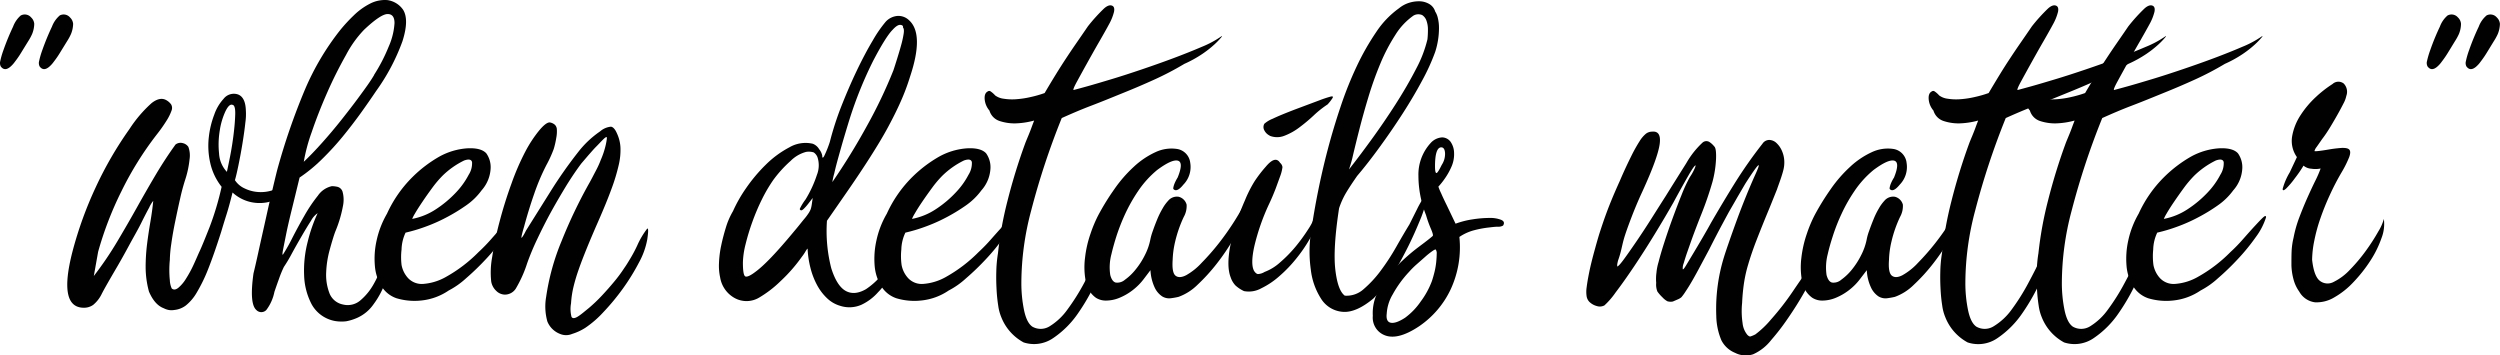
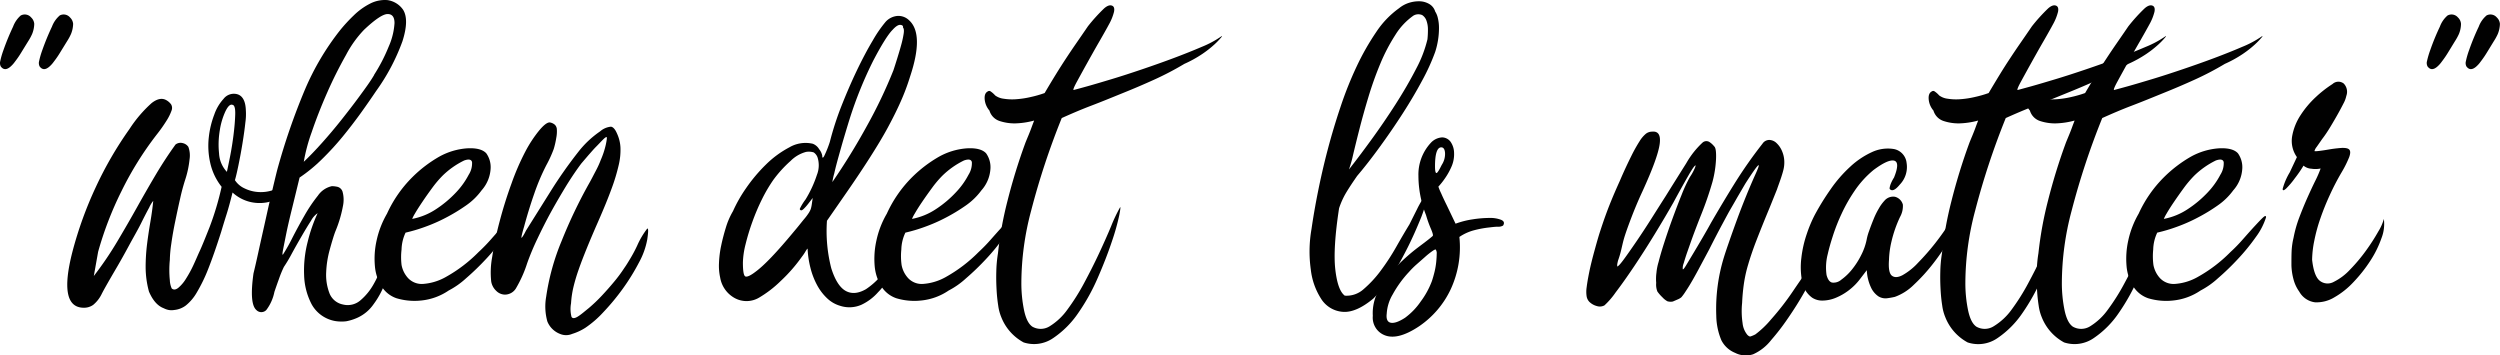
<svg xmlns="http://www.w3.org/2000/svg" id="Layer_1" data-name="Layer 1" width="578.81" height="82.29" viewBox="0 0 578.81 82.29">
  <defs>
    <style>
      .cls-1 {
        fill: #010101;
      }
    </style>
  </defs>
  <title>when-details-matter</title>
  <g>
    <path class="cls-1" d="M441.06,256.41a1.93,1.93,0,0,1,2.42.44,2.29,2.29,0,0,1,.72,1.48,6.55,6.55,0,0,1-.5,2.37,12.35,12.35,0,0,1-.93,1.7l-1.49,2.42a21.62,21.62,0,0,1-1.54,2.26,6.49,6.49,0,0,1-1.1,1.21c-.88.73-1.61.7-2.2-.11a1.79,1.79,0,0,1-.16-1,19.14,19.14,0,0,1,.82-2.86,56.39,56.39,0,0,1,2.2-5.34A6.38,6.38,0,0,1,441.06,256.41Zm9,0a1.93,1.93,0,0,1,2.42.44,2.29,2.29,0,0,1,.72,1.48,6.55,6.55,0,0,1-.5,2.37,12.35,12.35,0,0,1-.93,1.7l-1.49,2.42a21.62,21.62,0,0,1-1.54,2.26,6.49,6.49,0,0,1-1.1,1.21c-.88.73-1.61.7-2.2-.11a1.79,1.79,0,0,1-.16-1,19.14,19.14,0,0,1,.82-2.86,56.39,56.39,0,0,1,2.2-5.34A6.38,6.38,0,0,1,450.08,256.41Z" transform="translate(-436.27 -252.81)" />
    <path class="cls-1" d="M474.17,324.17q-2.09-.78-3.41-3.85a21.7,21.7,0,0,1-.77-5.61,43.46,43.46,0,0,1,.33-5.39c.22-1.76.48-3.48.77-5.17s.51-3.3.66-4.84a6.94,6.94,0,0,0-.93,1.54c-.55,1-1.2,2.27-1.93,3.74s-1.72,3.15-2.75,5.06-1.91,3.48-2.64,4.73-1.47,2.51-2.2,3.79-1.25,2.22-1.54,2.81a7.46,7.46,0,0,1-1.92,2.42,3.65,3.65,0,0,1-2.15.66q-6,0-2.64-13a88,88,0,0,1,5.39-14.91,85,85,0,0,1,7.81-13.47,29.78,29.78,0,0,1,5.12-6c1.28-1,2.4-1.22,3.35-.71a3.5,3.5,0,0,1,1.16,1,1.61,1.61,0,0,1,.11,1.43,11.27,11.27,0,0,1-1.1,2.25,34.46,34.46,0,0,1-2.37,3.36,75.78,75.78,0,0,0-8.14,13.09,79,79,0,0,0-5.39,14l-1,5.61a79.6,79.6,0,0,0,5.39-7.92q2.42-4.06,4.62-8t4.4-7.65q2.2-3.68,4.51-6.87a1.89,1.89,0,0,1,1.65-.33,2.13,2.13,0,0,1,1.32.88,5.77,5.77,0,0,1,.28,2.86,22.32,22.32,0,0,1-.94,4.51,48.23,48.23,0,0,0-1.26,4.67c-.41,1.8-.79,3.6-1.16,5.39s-.66,3.49-.88,5.06a28.6,28.6,0,0,0-.33,3.69,23.84,23.84,0,0,0,0,4.67,5.2,5.2,0,0,0,.44,1.93c.44.37.95.31,1.54-.17a8.56,8.56,0,0,0,1.76-2.09,26.52,26.52,0,0,0,1.71-3.13c.55-1.17,1-2.27,1.48-3.3s1.28-3,2.31-5.61a66.91,66.91,0,0,0,2.75-9.24,13.66,13.66,0,0,1-2.64-5.56,17.81,17.81,0,0,1-.33-5.88,21,21,0,0,1,1.27-5.28,10.38,10.38,0,0,1,2.14-3.63,3,3,0,0,1,3.3-1.05c1.17.41,1.8,1.64,1.87,3.69a13.47,13.47,0,0,1-.11,2.8c-.15,1.43-.37,3-.66,4.79s-.6,3.45-.93,5.06-.61,2.79-.83,3.52a5.24,5.24,0,0,0,2.26,1.92,8.41,8.41,0,0,0,3.19.83,8.73,8.73,0,0,0,3.35-.44,6.76,6.76,0,0,0,2.86-1.87c.59-.51,1.1-.68,1.54-.5s.4.61-.11,1.27a7.64,7.64,0,0,1-2.42,2.58,8.65,8.65,0,0,1-3.41,1.38,9.42,9.42,0,0,1-3.9-.17,9.21,9.21,0,0,1-3.91-2.14q-.76,3.07-1.37,5c-.41,1.29-.83,2.66-1.27,4.13q-1.65,5.18-3,8.58a36.61,36.61,0,0,1-2.64,5.44,10.71,10.71,0,0,1-2.53,3,5.28,5.28,0,0,1-2.7,1.05,3.79,3.79,0,0,1-1.26,0A4.39,4.39,0,0,1,474.17,324.17Zm15.95-47.08c-.51-.22-1.06.27-1.65,1.48a16.25,16.25,0,0,0-1.32,4.46,19.81,19.81,0,0,0-.16,5.33,6.72,6.72,0,0,0,1.81,4.24c.15-.66.39-1.82.72-3.47s.6-3.35.82-5.11.35-3.34.39-4.73S490.56,277.16,490.12,277.09Z" transform="translate(-436.27 -252.81)" />
    <path class="cls-1" d="M513.88,327.14a7.74,7.74,0,0,1-5.44-3.85,15.46,15.46,0,0,1-1.76-6.77,26.53,26.53,0,0,1,.82-7.7,35.79,35.79,0,0,1,2.31-6.65,4.75,4.75,0,0,0-1.54,1.76c-.66,1-1.37,2.2-2.14,3.52s-1.53,2.66-2.26,4A32.82,32.82,0,0,1,502,314.6a24.39,24.39,0,0,0-1.15,2.8q-.62,1.71-1.05,3a10.24,10.24,0,0,1-1.87,4.18,1.59,1.59,0,0,1-2.31,0q-1.65-1.44-.66-8.47c.29-1.17.66-2.77,1.1-4.79s.92-4.16,1.43-6.43,1-4.55,1.54-6.82,1-4.25,1.43-5.94a150,150,0,0,1,6.44-18.65A60.07,60.07,0,0,1,515,259.82a36.63,36.63,0,0,1,3.14-3.41,15.38,15.38,0,0,1,3.79-2.75,7.51,7.51,0,0,1,4-.83,5.29,5.29,0,0,1,3.68,2.26q1.42,2.31-.16,7.26a47.09,47.09,0,0,1-6.11,11.55q-1.55,2.31-3.52,5.06c-1.32,1.83-2.73,3.67-4.23,5.5a65.83,65.83,0,0,1-4.79,5.22,35.91,35.91,0,0,1-5.17,4.24c-.66,2.71-1.26,5.19-1.81,7.42s-1,4.17-1.32,5.78-.57,2.82-.72,3.63-.15,1.14,0,1a40,40,0,0,0,2.2-3.91q1.32-2.58,2.81-5.17a34.78,34.78,0,0,1,3.08-4.56,5.28,5.28,0,0,1,3.24-2.2,6.35,6.35,0,0,1,1.32.16,1.68,1.68,0,0,1,1.16,1.16,7,7,0,0,1,.11,3.13,28.77,28.77,0,0,1-1.82,6.11c-.37,1-.79,2.4-1.26,4.12a22.89,22.89,0,0,0-.83,5.23,11.87,11.87,0,0,0,.72,4.78,4.2,4.2,0,0,0,3.13,2.7,4.5,4.5,0,0,0,4.13-1,13.57,13.57,0,0,0,3-3.69,21.06,21.06,0,0,0,1.82-4.12,6.92,6.92,0,0,0,.49-2.2c.73.15,1.1.84,1.1,2.09a12.17,12.17,0,0,1-.88,4.23,19.12,19.12,0,0,1-2.53,4.62,9.14,9.14,0,0,1-3.74,3.14,11.43,11.43,0,0,1-2.58.82A9.14,9.14,0,0,1,513.88,327.14Zm9-57a39.1,39.1,0,0,0,3.36-6.49,15.78,15.78,0,0,0,1.37-5.5c0-1.39-.53-2.09-1.59-2.09s-2.88,1.21-5.45,3.63a25.48,25.48,0,0,0-4.18,5.83,97.5,97.5,0,0,0-4.4,8.8q-2.08,4.73-3.57,9.13a40.22,40.22,0,0,0-1.82,6.82c1.32-1.25,2.73-2.71,4.24-4.4s3-3.45,4.45-5.28,2.86-3.65,4.18-5.45S522,271.7,522.9,270.16Z" transform="translate(-436.27 -252.81)" />
    <path class="cls-1" d="M528.07,321.86a6.59,6.59,0,0,1-3.46-2.75,10.42,10.42,0,0,1-1.54-4.68,19.14,19.14,0,0,1,.38-5.88,21.33,21.33,0,0,1,2.42-6.27,28.63,28.63,0,0,1,5.89-8.47,29.72,29.72,0,0,1,6.21-4.73,15.5,15.5,0,0,1,6.49-1.93c2.13-.11,3.59.28,4.4,1.16a5.54,5.54,0,0,1,1,3.57,8.25,8.25,0,0,1-2.09,5,15,15,0,0,1-3.63,3.52,41.43,41.43,0,0,1-4.62,2.8,37.47,37.47,0,0,1-4.89,2.15,37.05,37.05,0,0,1-4.46,1.32,9.7,9.7,0,0,0-.93,3.9,15.14,15.14,0,0,0,0,3.58,6.14,6.14,0,0,0,1.54,3.08,4.34,4.34,0,0,0,3.36,1.32,12.48,12.48,0,0,0,5.33-1.6,33.51,33.51,0,0,0,7.59-5.77,38.9,38.9,0,0,0,2.92-3c1-1.13,1.88-2.14,2.69-3s1.45-1.56,1.93-2,.71-.49.71-.05a15.56,15.56,0,0,1-2.36,4.56,46.48,46.48,0,0,1-4.13,5.06,59.39,59.39,0,0,1-4.67,4.51,18.75,18.75,0,0,1-4,2.81,13.69,13.69,0,0,1-6.32,2.31A14.51,14.51,0,0,1,528.07,321.86Zm10.67-28.38a25,25,0,0,0-2.42,2.86c-.81,1.1-1.56,2.16-2.25,3.19s-1.27,1.92-1.71,2.69a8.23,8.23,0,0,0-.66,1.27,15.05,15.05,0,0,0,5.61-2.31,25.34,25.34,0,0,0,4.57-3.85,18,18,0,0,0,2.91-4.07,4.89,4.89,0,0,0,.77-2.92c-.15-.62-.75-.75-1.81-.38A19,19,0,0,0,538.74,293.48Z" transform="translate(-436.27 -252.81)" />
    <path class="cls-1" d="M565.91,330.11a5.17,5.17,0,0,1-2.91-2.86,12.92,12.92,0,0,1-.28-5.72,53.42,53.42,0,0,1,3.58-12.93,113.13,113.13,0,0,1,6.32-13.25c.51-.88,1-1.87,1.6-3s.93-1.94,1.15-2.53a19.32,19.32,0,0,0,1.16-3.52c.25-1.17.31-1.76.16-1.76s-.44.22-.88.66-.95,1-1.54,1.59-1.19,1.31-1.81,2l-1.6,1.87q-1.65,2.2-3.46,5.11c-1.21,2-2.39,4-3.52,6.05s-2.2,4.18-3.19,6.27a58.41,58.41,0,0,0-2.37,5.67,28.49,28.49,0,0,1-2.64,5.88,3,3,0,0,1-2.53,1.38,2.89,2.89,0,0,1-2-.88A3.79,3.79,0,0,1,550,318a19.4,19.4,0,0,1,.22-5.67,75.24,75.24,0,0,1,1.71-8.19c.77-2.93,1.68-5.87,2.75-8.8a57.08,57.08,0,0,1,3.24-7.48,29.23,29.23,0,0,1,3.14-4.79c1.06-1.28,1.88-1.92,2.47-1.92a2.35,2.35,0,0,1,1.21.55,1.64,1.64,0,0,1,.44.88,7.48,7.48,0,0,1-.11,2.09,19,19,0,0,1-.6,2.64,27.46,27.46,0,0,1-1.71,3.74,49.42,49.42,0,0,0-2.8,6.6q-1.27,3.63-2.37,7.7c-.22.73-.38,1.34-.49,1.81s-.13.72-.06.72a3.68,3.68,0,0,0,.33-.44,11.15,11.15,0,0,0,.66-1.21l5.72-9.13a103.32,103.32,0,0,1,6.38-9.08,22.41,22.41,0,0,1,5.06-4.78,4.47,4.47,0,0,1,2.53-1.1c.51.07,1,.62,1.43,1.65a8.68,8.68,0,0,1,.77,3.13,15,15,0,0,1-.38,4,43.32,43.32,0,0,1-1.65,5.5c-.77,2.13-1.82,4.69-3.14,7.7q-1.55,3.53-2.64,6.21c-.73,1.8-1.36,3.43-1.87,4.9a40.49,40.49,0,0,0-1.21,4.07,21.92,21.92,0,0,0-.55,3.74,7.25,7.25,0,0,0,.11,3.13c.22.4.7.39,1.43-.05s1.6-1.2,2.59-2a35.76,35.76,0,0,0,3-2.86q1.49-1.59,2.86-3.24a32.92,32.92,0,0,0,2.36-3.19c.37-.51.84-1.27,1.43-2.26a31.73,31.73,0,0,0,1.54-2.91,18.88,18.88,0,0,1,2.31-3.91c.29-.18.29.68,0,2.59a17.69,17.69,0,0,1-1.92,5.28,49.22,49.22,0,0,1-3.74,6.05,52.32,52.32,0,0,1-4.51,5.44,23.48,23.48,0,0,1-4.13,3.58,12.34,12.34,0,0,1-3.08,1.43A3.57,3.57,0,0,1,565.91,330.11Z" transform="translate(-436.27 -252.81)" />
    <path class="cls-1" d="M630.81,323.62a7.32,7.32,0,0,1-3-1.71,11.92,11.92,0,0,1-2.36-3.08,17.25,17.25,0,0,1-1.54-4,21.62,21.62,0,0,1-.66-4.45c-.07,0-.24.22-.5.66a9.85,9.85,0,0,1-.82,1.21,36.62,36.62,0,0,1-4.9,5.61,25.9,25.9,0,0,1-5,3.85,5.69,5.69,0,0,1-5.56.16,6.66,6.66,0,0,1-3.46-4.78,12.71,12.71,0,0,1-.28-3.3,23.43,23.43,0,0,1,.5-4.07c.29-1.39.66-2.81,1.1-4.24a17.12,17.12,0,0,1,1.65-3.79,32.23,32.23,0,0,1,3-5.28,37.3,37.3,0,0,1,4.62-5.5,22.92,22.92,0,0,1,5.45-4,7.41,7.41,0,0,1,5.39-.82,2.92,2.92,0,0,1,1.48,1.26,3.4,3.4,0,0,1,.72,1.49c0,.59.15.62.44.11a24.69,24.69,0,0,0,1.32-3.3,69.27,69.27,0,0,1,2.69-8.31q1.71-4.33,3.58-8.25c1.25-2.6,2.47-4.91,3.68-6.93a28.56,28.56,0,0,1,3-4.34,4.16,4.16,0,0,1,2.69-1.32,3.54,3.54,0,0,1,2.7,1q3.53,3.19.22,13.09a51.18,51.18,0,0,1-2.15,5.72c-.84,1.91-1.85,3.92-3,6.05s-2.53,4.4-4.07,6.82-3.3,5.06-5.28,7.92l-4.73,6.82a34.62,34.62,0,0,0,1,11q1.28,4.06,3.3,5.22c1.36.77,2.94.65,4.73-.38a16.45,16.45,0,0,0,5.34-5.83c.51-.95.86-1.34,1-1.16s.17.68,0,1.49a16.41,16.41,0,0,1-1.21,3,12.37,12.37,0,0,1-2.31,3.19,11.85,11.85,0,0,1-3.85,2.91A6.89,6.89,0,0,1,630.81,323.62Zm-19.58-7.92q3-2.2,8.91-9.35c1-1.17,1.7-2.09,2.25-2.75a13.53,13.53,0,0,0,1.16-1.54,4.71,4.71,0,0,0,.44-.88,7,7,0,0,0,.22-1l.22-1.54-1.1,1.43a11,11,0,0,1-.88,1c-.29.29-.51.44-.66.44s-.4-.13-.33-.39a12.63,12.63,0,0,1,1.32-2.14,27,27,0,0,0,2.64-5.72,6,6,0,0,0,.11-4.07,2.38,2.38,0,0,0-.88-1.1,3.86,3.86,0,0,0-1.76-.11,8,8,0,0,0-3.58,2.09,27.57,27.57,0,0,0-4,4.4,34.84,34.84,0,0,0-2.59,4.4,49.84,49.84,0,0,0-2.25,5.28,51.07,51.07,0,0,0-1.6,5.28,18.86,18.86,0,0,0-.6,4.18c0,1.91.18,3,.55,3.19S610,316.65,611.23,315.7Zm31.9-46.64c.29-.88.6-1.85.93-2.92s.63-2.07.88-3a22.28,22.28,0,0,0,.55-2.53c.11-.73.06-1.21-.16-1.43.07-.37-.13-.57-.61-.61s-1.08.35-1.81,1.16c-1,1-2.49,3.37-4.4,7a91.75,91.75,0,0,0-5.5,13.53c-.37,1.17-.79,2.57-1.27,4.18s-.91,3.15-1.32,4.62-.75,2.77-1,3.9a14.31,14.31,0,0,0-.44,2A150.62,150.62,0,0,0,637,281.93,110.26,110.26,0,0,0,643.13,269.06Z" transform="translate(-436.27 -252.81)" />
    <path class="cls-1" d="M643.79,321.86a6.65,6.65,0,0,1-3.47-2.75,10.67,10.67,0,0,1-1.54-4.68,19.48,19.48,0,0,1,.39-5.88,21.06,21.06,0,0,1,2.42-6.27,28.61,28.61,0,0,1,5.88-8.47,30,30,0,0,1,6.22-4.73,15.5,15.5,0,0,1,6.49-1.93c2.12-.11,3.59.28,4.4,1.16a5.54,5.54,0,0,1,1,3.57,8.25,8.25,0,0,1-2.09,5,15.42,15.42,0,0,1-3.63,3.52,41.43,41.43,0,0,1-4.62,2.8,38.2,38.2,0,0,1-4.9,2.15,36.94,36.94,0,0,1-4.45,1.32,9.53,9.53,0,0,0-.94,3.9,15,15,0,0,0,.06,3.58,6.14,6.14,0,0,0,1.54,3.08,4.3,4.3,0,0,0,3.35,1.32,12.51,12.51,0,0,0,5.34-1.6,34,34,0,0,0,7.59-5.77,38.87,38.87,0,0,0,2.91-3c1-1.13,1.89-2.14,2.7-3s1.45-1.56,1.92-2,.72-.49.72-.05a15.62,15.62,0,0,1-2.37,4.56,46.36,46.36,0,0,1-4.12,5.06,57.78,57.78,0,0,1-4.68,4.51,18.49,18.49,0,0,1-4,2.81,13.69,13.69,0,0,1-6.33,2.31A14.47,14.47,0,0,1,643.79,321.86Zm10.67-28.38a24,24,0,0,0-2.42,2.86c-.81,1.1-1.56,2.16-2.26,3.19s-1.26,1.92-1.7,2.69a8.23,8.23,0,0,0-.66,1.27,15.05,15.05,0,0,0,5.61-2.31,24.92,24.92,0,0,0,4.56-3.85,17.77,17.77,0,0,0,2.92-4.07,5,5,0,0,0,.77-2.92c-.15-.62-.75-.75-1.82-.38A19.12,19.12,0,0,0,654.46,293.48Z" transform="translate(-436.27 -252.81)" />
    <path class="cls-1" d="M673.27,332.09a11.35,11.35,0,0,1-5.17-5.83,10.76,10.76,0,0,1-.72-2.7,35.74,35.74,0,0,1-.38-3.74q-.12-2-.06-4.23a30.43,30.43,0,0,1,.39-4.18,84.27,84.27,0,0,1,2.2-12.1,134.06,134.06,0,0,1,4.18-13.53c.51-1.25,1-2.38,1.37-3.41s.61-1.58.61-1.65a18.12,18.12,0,0,1-4.51.66,11.14,11.14,0,0,1-3.47-.55,3.62,3.62,0,0,1-2.36-2.42,4.61,4.61,0,0,1-1.1-2.59c-.08-.91.14-1.52.66-1.81a.63.63,0,0,1,.6-.11,5.41,5.41,0,0,1,1.16,1,4.14,4.14,0,0,0,2,.77,12.49,12.49,0,0,0,2.91.11,21.13,21.13,0,0,0,3.3-.5,26.18,26.18,0,0,0,3.25-.93q1.42-2.41,2.58-4.29t2.31-3.63c.77-1.17,1.56-2.35,2.37-3.52s1.72-2.49,2.75-4a39.56,39.56,0,0,1,3.79-4.18c.77-.66,1.41-.84,1.93-.55.36.22.47.68.33,1.37a11.61,11.61,0,0,1-1,2.59q-.88,1.65-2.37,4.23c-1,1.73-1.94,3.41-2.86,5.06s-1.7,3.08-2.36,4.29-.92,1.86-.77,1.93c.58-.15,1.66-.44,3.24-.88s3.45-1,5.61-1.65,4.49-1.41,7-2.26,4.91-1.7,7.26-2.58,4.51-1.74,6.49-2.59a23.32,23.32,0,0,0,4.62-2.47c.22-.15.18,0-.11.33a17.33,17.33,0,0,1-1.49,1.54,24.31,24.31,0,0,1-2.8,2.2,27.32,27.32,0,0,1-4.18,2.31,68.75,68.75,0,0,1-6.93,3.63q-3.63,1.65-7.32,3.13c-2.46,1-4.89,2-7.31,2.92s-4.7,1.91-6.82,2.86a173.23,173.23,0,0,0-7.1,21.5,65.31,65.31,0,0,0-2.25,16.56,31.33,31.33,0,0,0,.6,6.32c.4,1.94,1,3.25,1.93,3.91a3.9,3.9,0,0,0,4.07-.11,14.22,14.22,0,0,0,4.07-3.85,49.3,49.3,0,0,0,3.85-6.11c1.24-2.31,2.4-4.6,3.46-6.87s2-4.38,2.81-6.33a36.06,36.06,0,0,1,2-4.23c.22-.44.18.11-.11,1.65a52.09,52.09,0,0,1-1.71,6.1q-1.26,3.8-3.24,8.36a46.72,46.72,0,0,1-4.57,8.25,21.7,21.7,0,0,1-5.77,5.78A7.8,7.8,0,0,1,673.27,332.09Z" transform="translate(-436.27 -252.81)" />
-     <path class="cls-1" d="M690,321.75a5.89,5.89,0,0,1-2.36-3.85,17.21,17.21,0,0,1-.16-5.39,25.62,25.62,0,0,1,1.26-5.56,30.58,30.58,0,0,1,1.82-4.34,56.17,56.17,0,0,1,3.74-6.05,30.93,30.93,0,0,1,4.51-5.17,18.93,18.93,0,0,1,5-3.36,8.68,8.68,0,0,1,5.11-.71,3.65,3.65,0,0,1,2.92,3.19,5.84,5.84,0,0,1-1.6,5.06c-1,1.25-1.79,1.58-2.3,1-.08-.15,0-.48.16-1a9,9,0,0,1,.82-1.65q1.44-3.53.06-3.91c-.92-.25-2.51.46-4.79,2.15a22.9,22.9,0,0,0-4.39,4.84,38.07,38.07,0,0,0-3,5.28,47.74,47.74,0,0,0-2,5.06q-.77,2.42-1.2,4.29a11.92,11.92,0,0,0-.28,4.84c.26,1,.68,1.61,1.27,1.76a2.71,2.71,0,0,0,2.14-.66,12.37,12.37,0,0,0,2.47-2.37,17.63,17.63,0,0,0,2.15-3.35,13.67,13.67,0,0,0,1.26-3.63,13.49,13.49,0,0,1,.56-1.93c.29-.84.62-1.72,1-2.64a19.32,19.32,0,0,1,1.27-2.58,9.17,9.17,0,0,1,1.27-1.76,2.64,2.64,0,0,1,2.47-.94,2.55,2.55,0,0,1,1.82,1.82,5.13,5.13,0,0,1-.67,2.86,29,29,0,0,0-2,5.77,20.91,20.91,0,0,0-.56,4.13c-.14,2,.08,3.21.66,3.68s1.42.44,2.48-.11a14.56,14.56,0,0,0,3.57-2.86,54.52,54.52,0,0,0,4-4.56,62.89,62.89,0,0,0,3.64-5.17c1.1-1.76,2-3.3,2.64-4.62.07-.29.14-.33.21-.11a3.13,3.13,0,0,1,.11,1,10.23,10.23,0,0,1-.11,1.48,4.62,4.62,0,0,1-.43,1.49q-1,2.08-2.7,5a51,51,0,0,1-3.85,5.67,42.5,42.5,0,0,1-4.45,4.89,12.12,12.12,0,0,1-4.41,2.81,16.08,16.08,0,0,1-1.87.33,3.1,3.1,0,0,1-1.92-.44,5,5,0,0,1-1.71-2,10.74,10.74,0,0,1-1-4.07l-1.42,1.87a13.54,13.54,0,0,1-2.75,2.8,13.3,13.3,0,0,1-3.08,1.76,8.22,8.22,0,0,1-3,.61A4.27,4.27,0,0,1,690,321.75Z" transform="translate(-436.27 -252.81)" />
-     <path class="cls-1" d="M724.3,320.21a7.68,7.68,0,0,1-2-1.32,5.11,5.11,0,0,1-1.1-1.87c-.66-1.69-.69-4.09-.11-7.21a53.07,53.07,0,0,1,3.41-10.61,29.22,29.22,0,0,1,2.26-4.46,30.62,30.62,0,0,1,2.58-3.35q2.21-2.64,3.3-.88a1.53,1.53,0,0,1,.55,1,9,9,0,0,1-.55,2.15l-1,2.75c-.48,1.25-1,2.49-1.6,3.74a50.56,50.56,0,0,0-3.35,9.62c-.63,2.83-.64,4.75-.06,5.78.3.44.59.68.88.71a3.19,3.19,0,0,0,1.54-.49,11.26,11.26,0,0,0,3.58-2.2,30.63,30.63,0,0,0,3.57-3.63,40.12,40.12,0,0,0,2.92-4,15.77,15.77,0,0,0,1.7-3.3c.44.29.52,1,.22,2a15.76,15.76,0,0,1-1.65,3.69,34,34,0,0,1-3,4.34,30.85,30.85,0,0,1-3.91,4.07,18.35,18.35,0,0,1-4.18,2.81A5.94,5.94,0,0,1,724.3,320.21Zm5.94-36A2.7,2.7,0,0,1,729,283a1.54,1.54,0,0,1,0-1.54,6.64,6.64,0,0,1,1.93-1.16c1.13-.55,2.95-1.3,5.44-2.25l5.34-2a27.56,27.56,0,0,1,2.64-.88c.48-.11.62,0,.44.33a10.12,10.12,0,0,1-1.16,1.49,23,23,0,0,0-3.19,2.53,38.52,38.52,0,0,1-3.35,2.8,14,14,0,0,1-3.47,1.93A4.57,4.57,0,0,1,730.24,284.24Z" transform="translate(-436.27 -252.81)" />
    <path class="cls-1" d="M739.92,305.8c.37-2.57.86-5.43,1.49-8.58s1.37-6.4,2.25-9.74,1.87-6.65,3-10a83.17,83.17,0,0,1,3.74-9.35,57.93,57.93,0,0,1,4.51-7.92,21,21,0,0,1,5.28-5.5,7,7,0,0,1,2.37-1.27,7.61,7.61,0,0,1,2.47-.33,4.61,4.61,0,0,1,2.2.66,3,3,0,0,1,1.32,1.71,4.64,4.64,0,0,1,.61,1.48,9.53,9.53,0,0,1,.27,2.37,18,18,0,0,1-.88,5.5,47.73,47.73,0,0,1-3,6.6q-2,3.74-4.51,7.64t-5.28,7.7q-2.75,3.8-5.28,6.77-1.54,2.21-2.53,3.85a18.24,18.24,0,0,0-1.65,3.63q-1.42,9.24-.88,14.13c.37,3.27,1.1,5.3,2.2,6.11a5.86,5.86,0,0,0,4.4-1.54,25.82,25.82,0,0,0,4-4.35,51.93,51.93,0,0,0,3.57-5.5q1.65-2.91,3-5.11c.73-1.47,1.32-2.64,1.76-3.52a20.25,20.25,0,0,1,1.1-2,6.51,6.51,0,0,1,.61-.83.44.44,0,0,1,.27-.16c.29,0,.37.35.22,1a35.09,35.09,0,0,1-1.21,3.8q-1.65,4.06-3.13,7t-2.81,5.17a35.36,35.36,0,0,1-2.58,3.79,34.2,34.2,0,0,1-2.59,2.92c-2.64,2.2-5,3.22-7,3.08a6.46,6.46,0,0,1-4.95-2.81,15.76,15.76,0,0,1-2.53-7A30.15,30.15,0,0,1,739.92,305.8Zm26.84-43.89a20.86,20.86,0,0,0,.11-2.2,6,6,0,0,0-.33-2.09,2.53,2.53,0,0,0-1-1.32,2.25,2.25,0,0,0-2,.11,15.28,15.28,0,0,0-4.23,4.51,41.92,41.92,0,0,0-3.47,6.65,80.25,80.25,0,0,0-2.75,7.7c-.81,2.68-1.5,5.17-2.09,7.48s-1.08,4.31-1.48,6a26.08,26.08,0,0,1-.94,3.3q2.09-2.64,5.06-6.71t5.72-8.36q2.75-4.29,4.84-8.36A28.44,28.44,0,0,0,766.76,261.91Z" transform="translate(-436.27 -252.81)" />
    <path class="cls-1" d="M756.64,330.33a4.3,4.3,0,0,1-1.92-1.71,4.39,4.39,0,0,1-.61-2.69,10.78,10.78,0,0,1,1.54-6.22,26.91,26.91,0,0,1,4.24-5.5,43.65,43.65,0,0,1,4.84-4.23c1.57-1.17,2.65-2,3.24-2.53.15-.15,0-.68-.38-1.6a25.84,25.84,0,0,1-1.16-3.24,24.87,24.87,0,0,1-1.76-9.08,10.78,10.78,0,0,1,2.86-7.64,3.85,3.85,0,0,1,2.64-1.27,2.48,2.48,0,0,1,1.93,1,4.57,4.57,0,0,1,.82,2.48,7.2,7.2,0,0,1-.55,3.19,15.55,15.55,0,0,1-1.59,2.86,16.16,16.16,0,0,1-1.49,1.87,11.73,11.73,0,0,0,.61,1.48c.4.92.86,1.89,1.37,2.92l2,4.18a19.6,19.6,0,0,1,3.91-1,25.85,25.85,0,0,1,3.9-.33,7,7,0,0,1,2.75.44c.66.29.81.73.44,1.32a2.11,2.11,0,0,1-1.21.27c-.66,0-1.47.11-2.42.22a23.8,23.8,0,0,0-3.13.61,11,11,0,0,0-3.36,1.54,23.13,23.13,0,0,1-2,12.1,21.29,21.29,0,0,1-7.32,8.58Q759.72,331.76,756.64,330.33Zm5-4a15.57,15.57,0,0,0,3.58-3.74,19,19,0,0,0,2.58-4.73c.22-.66.42-1.38.61-2.15a17.06,17.06,0,0,0,.38-2.25c.07-.73.11-1.36.11-1.87a1.49,1.49,0,0,0-.22-1c-.07-.07-.35.05-.82.38a17.53,17.53,0,0,0-1.65,1.32l-2,1.76a19.57,19.57,0,0,0-1.71,1.71,25.58,25.58,0,0,0-3.79,5.22,9.83,9.83,0,0,0-1.38,4.46c-.15,1.24.17,1.94.94,2.09S760.12,327.32,761.59,326.37ZM770.06,291a4.61,4.61,0,0,0,.77-2.81q-.11-1.36-1-1.26c-.88.15-1.32,1.61-1.32,4.4,0,1,.11,1.54.33,1.54S769.47,292.2,770.06,291Z" transform="translate(-436.27 -252.81)" />
    <path class="cls-1" d="M838,334.51a6.15,6.15,0,0,1-3.19-2.92,15.17,15.17,0,0,1-1.18-5.66,40.76,40.76,0,0,1,1.76-13.53c.29-.95.72-2.22,1.27-3.8s1.15-3.26,1.81-5.06,1.36-3.59,2.09-5.39,1.43-3.42,2.09-4.89q2.42-5.28-2.31,2.09l-1.48,2.53c-.48.81-1,1.76-1.65,2.86s-1.36,2.44-2.2,4-1.86,3.51-3,5.78l-2,3.74c-.66,1.25-1.28,2.38-1.87,3.41s-1.12,1.89-1.59,2.58a11.34,11.34,0,0,1-1,1.38,3.15,3.15,0,0,1-.82.49l-1.16.5a2.64,2.64,0,0,1-1.26-.06,4.53,4.53,0,0,1-1.16-.93,8.73,8.73,0,0,1-1.15-1.32,4.31,4.31,0,0,1-.28-2,10.88,10.88,0,0,1,.06-2.37,12.21,12.21,0,0,1,.49-2.47c.29-1.17.73-2.68,1.32-4.51s1.23-3.7,1.93-5.61,1.39-3.72,2.09-5.45a33.92,33.92,0,0,1,1.92-4.12,11.43,11.43,0,0,0,1-1.76,4.86,4.86,0,0,0,.33-.88q-.22-.23-1.65,2.25c-.95,1.65-2.13,3.76-3.52,6.33q-1.87,3.3-4.29,7.26t-4.78,7.48c-1.58,2.35-3,4.36-4.29,6.05a17.69,17.69,0,0,1-2.59,3,2.25,2.25,0,0,1-1.76.16,3.93,3.93,0,0,1-1.76-1,2.43,2.43,0,0,1-.6-1.21,6.9,6.9,0,0,1,0-2.15c.11-.91.31-2.09.6-3.52s.73-3.2,1.32-5.33c.44-1.61.84-3,1.21-4.13s.75-2.27,1.16-3.41.86-2.32,1.37-3.57,1.17-2.79,2-4.62c1-2.35,1.91-4.25,2.64-5.72a36,36,0,0,1,1.93-3.47,7.11,7.11,0,0,1,1.48-1.76,2.34,2.34,0,0,1,1.43-.49c1.47-.15,2.05.82,1.76,2.91s-1.61,5.74-4,10.95q-1.43,3.08-2.64,6.27c-.81,2.13-1.36,3.7-1.65,4.73s-.46,1.92-.71,2.91a19.92,19.92,0,0,1-.61,2,8.58,8.58,0,0,0-.22,1v.44c.22,0,.73-.55,1.54-1.65s1.76-2.46,2.86-4.07,2.26-3.37,3.47-5.28,2.32-3.67,3.35-5.28q2.53-4.06,4.79-7.65a19.84,19.84,0,0,1,3.79-4.78,1.34,1.34,0,0,1,1.54-.11,4.59,4.59,0,0,1,1.1,1c.37.29.51,1.28.44,3a24.57,24.57,0,0,1-.82,5.22,78.58,78.58,0,0,1-2.59,7.54c-.59,1.47-1.15,2.93-1.7,4.4s-1,2.79-1.43,4-.72,2.14-.94,2.91a3.06,3.06,0,0,0-.22,1.38c.07.15.33-.15.77-.88l1.65-2.75c.66-1.1,1.38-2.31,2.15-3.63s1.44-2.49,2-3.52q3-5.17,5.68-9.46a104,104,0,0,1,6.2-8.8,1.89,1.89,0,0,1,1.54-.88,2.48,2.48,0,0,1,1.65.66,5.36,5.36,0,0,1,1.32,1.87,6.52,6.52,0,0,1,.55,2.75,6.8,6.8,0,0,1-.16,1.43c-.11.51-.3,1.15-.55,1.92s-.61,1.73-1,2.86L846,300.85c-1.25,3-2.27,5.55-3.08,7.64s-1.45,4-1.92,5.61a30.57,30.57,0,0,0-1,4.57q-.29,2.08-.39,4.29a18.93,18.93,0,0,0,.11,4.67,5.06,5.06,0,0,0,1.1,2.7c.29.29.53.42.72.38a6.92,6.92,0,0,0,1.15-.49,21.57,21.57,0,0,0,3.63-3.47,61.28,61.28,0,0,0,5-6.43q2.53-3.74,4-5.72c1-1.32,1.55-1.91,1.7-1.76s.13,1.08-.49,2.58a48.72,48.72,0,0,1-2.59,5.17q-1.65,2.91-3.74,5.94a52.48,52.48,0,0,1-3.85,5,11,11,0,0,1-4.18,3.3A5.42,5.42,0,0,1,838,334.51Z" transform="translate(-436.27 -252.81)" />
    <path class="cls-1" d="M855.86,321.75a5.86,5.86,0,0,1-2.37-3.85,17.51,17.51,0,0,1-.16-5.39,26.22,26.22,0,0,1,1.26-5.56,30.58,30.58,0,0,1,1.82-4.34,57.8,57.8,0,0,1,3.74-6.05,30.93,30.93,0,0,1,4.51-5.17,18.93,18.93,0,0,1,5-3.36,8.71,8.71,0,0,1,5.12-.71,3.65,3.65,0,0,1,2.91,3.19,5.86,5.86,0,0,1-1.59,5.06q-1.54,1.88-2.31,1c-.08-.15,0-.48.16-1a8.49,8.49,0,0,1,.83-1.65q1.43-3.53.05-3.91c-.92-.25-2.51.46-4.78,2.15a22.69,22.69,0,0,0-4.4,4.84,37,37,0,0,0-3,5.28,43.79,43.79,0,0,0-2,5.06c-.52,1.61-.92,3-1.21,4.29a12.3,12.3,0,0,0-.28,4.84c.26,1,.68,1.61,1.27,1.76a2.71,2.71,0,0,0,2.14-.66,12.68,12.68,0,0,0,2.48-2.37,18.11,18.11,0,0,0,2.14-3.35,13.72,13.72,0,0,0,1.27-3.63,12,12,0,0,1,.55-1.93q.44-1.26,1-2.64a18.14,18.14,0,0,1,1.26-2.58,9.17,9.17,0,0,1,1.27-1.76,2.64,2.64,0,0,1,2.47-.94,2.55,2.55,0,0,1,1.82,1.82,5.19,5.19,0,0,1-.66,2.86,28.49,28.49,0,0,0-2,5.77,20.77,20.77,0,0,0-.55,4.13c-.15,2,.07,3.21.66,3.68s1.41.44,2.47-.11a14.58,14.58,0,0,0,3.58-2.86,54.52,54.52,0,0,0,4-4.56,60.43,60.43,0,0,0,3.63-5.17q1.65-2.64,2.64-4.62c.07-.29.14-.33.22-.11a3.45,3.45,0,0,1,.11,1,11.88,11.88,0,0,1-.11,1.48,4.89,4.89,0,0,1-.44,1.49q-1,2.08-2.7,5a51,51,0,0,1-3.85,5.67,41.6,41.6,0,0,1-4.45,4.89,12.09,12.09,0,0,1-4.4,2.81,16.87,16.87,0,0,1-1.87.33,3.13,3.13,0,0,1-1.93-.44,5,5,0,0,1-1.7-2,10.38,10.38,0,0,1-1-4.07l-1.43,1.87a13.54,13.54,0,0,1-2.75,2.8,13.3,13.3,0,0,1-3.08,1.76,8.21,8.21,0,0,1-3,.61A4.25,4.25,0,0,1,855.86,321.75Z" transform="translate(-436.27 -252.81)" />
    <path class="cls-1" d="M891.83,332.09a11.35,11.35,0,0,1-5.17-5.83,10.76,10.76,0,0,1-.72-2.7,35.74,35.74,0,0,1-.38-3.74q-.12-2-.06-4.23a30.43,30.43,0,0,1,.39-4.18,84.27,84.27,0,0,1,2.2-12.1,134.06,134.06,0,0,1,4.18-13.53c.51-1.25,1-2.38,1.37-3.41s.61-1.58.61-1.65a18.12,18.12,0,0,1-4.51.66,11.14,11.14,0,0,1-3.47-.55,3.62,3.62,0,0,1-2.36-2.42,4.61,4.61,0,0,1-1.1-2.59c-.08-.91.14-1.52.66-1.81a.63.63,0,0,1,.6-.11,5.41,5.41,0,0,1,1.16,1,4.14,4.14,0,0,0,2,.77,12.49,12.49,0,0,0,2.91.11,21.13,21.13,0,0,0,3.3-.5,26.18,26.18,0,0,0,3.25-.93q1.43-2.41,2.58-4.29t2.31-3.63c.77-1.17,1.56-2.35,2.37-3.52s1.72-2.49,2.75-4a39.56,39.56,0,0,1,3.79-4.18c.77-.66,1.41-.84,1.93-.55.36.22.47.68.33,1.37a11.61,11.61,0,0,1-1,2.59q-.88,1.65-2.37,4.23c-1,1.73-1.94,3.41-2.86,5.06s-1.7,3.08-2.36,4.29-.92,1.86-.77,1.93c.58-.15,1.66-.44,3.24-.88s3.45-1,5.61-1.65,4.49-1.41,7-2.26,4.91-1.7,7.26-2.58,4.51-1.74,6.49-2.59a23.32,23.32,0,0,0,4.62-2.47c.22-.15.18,0-.11.33a17.33,17.33,0,0,1-1.49,1.54,24.31,24.31,0,0,1-2.8,2.2,27.32,27.32,0,0,1-4.18,2.31,68.75,68.75,0,0,1-6.93,3.63q-3.63,1.65-7.32,3.13c-2.46,1-4.89,2-7.31,2.92s-4.7,1.91-6.82,2.86a173.23,173.23,0,0,0-7.1,21.5,65.31,65.31,0,0,0-2.25,16.56,31.33,31.33,0,0,0,.6,6.32c.4,1.94,1,3.25,1.93,3.91a3.9,3.9,0,0,0,4.07-.11A14.22,14.22,0,0,0,902,324.5a49.3,49.3,0,0,0,3.85-6.11c1.24-2.31,2.4-4.6,3.46-6.87s2-4.38,2.81-6.33a36.06,36.06,0,0,1,2-4.23c.22-.44.18.11-.11,1.65a52.09,52.09,0,0,1-1.71,6.1q-1.26,3.8-3.24,8.36a46.72,46.72,0,0,1-4.57,8.25,21.7,21.7,0,0,1-5.77,5.78A7.8,7.8,0,0,1,891.83,332.09Z" transform="translate(-436.27 -252.81)" />
    <path class="cls-1" d="M914.16,332.09a11.35,11.35,0,0,1-5.17-5.83,10.76,10.76,0,0,1-.72-2.7,35.74,35.74,0,0,1-.38-3.74q-.12-2-.06-4.23a30.43,30.43,0,0,1,.39-4.18,84.27,84.27,0,0,1,2.2-12.1,134.06,134.06,0,0,1,4.18-13.53c.51-1.25,1-2.38,1.37-3.41s.61-1.58.61-1.65a18.12,18.12,0,0,1-4.51.66,11.14,11.14,0,0,1-3.47-.55,3.62,3.62,0,0,1-2.36-2.42,4.61,4.61,0,0,1-1.1-2.59c-.08-.91.14-1.52.65-1.81a.65.65,0,0,1,.61-.11,5.41,5.41,0,0,1,1.16,1,4.14,4.14,0,0,0,2,.77,12.49,12.49,0,0,0,2.91.11,21.13,21.13,0,0,0,3.3-.5,26.18,26.18,0,0,0,3.25-.93q1.43-2.41,2.58-4.29t2.31-3.63c.77-1.17,1.56-2.35,2.37-3.52s1.72-2.49,2.75-4a39.56,39.56,0,0,1,3.79-4.18c.77-.66,1.41-.84,1.93-.55.36.22.47.68.33,1.37a11.61,11.61,0,0,1-1,2.59q-.89,1.65-2.37,4.23c-1,1.73-1.94,3.41-2.86,5.06s-1.7,3.08-2.36,4.29-.92,1.86-.77,1.93c.58-.15,1.66-.44,3.24-.88s3.45-1,5.61-1.65,4.49-1.41,7-2.26,4.92-1.7,7.27-2.58,4.51-1.74,6.48-2.59a23.16,23.16,0,0,0,4.63-2.47c.22-.15.18,0-.11.33a17.33,17.33,0,0,1-1.49,1.54,24.31,24.31,0,0,1-2.8,2.2,27.32,27.32,0,0,1-4.18,2.31,68.75,68.75,0,0,1-6.93,3.63q-3.63,1.65-7.32,3.13c-2.46,1-4.89,2-7.31,2.92s-4.7,1.91-6.82,2.86a173.23,173.23,0,0,0-7.1,21.5,65.31,65.31,0,0,0-2.25,16.56,31.33,31.33,0,0,0,.6,6.32c.4,1.94,1,3.25,1.93,3.91a3.9,3.9,0,0,0,4.07-.11,14.22,14.22,0,0,0,4.07-3.85,48.14,48.14,0,0,0,3.84-6.11q1.88-3.47,3.47-6.87t2.81-6.33a36.06,36.06,0,0,1,2-4.23c.22-.44.18.11-.11,1.65a52.09,52.09,0,0,1-1.71,6.1q-1.26,3.8-3.24,8.36a46.72,46.72,0,0,1-4.57,8.25A21.7,21.7,0,0,1,921,331.1,7.8,7.8,0,0,1,914.16,332.09Z" transform="translate(-436.27 -252.81)" />
    <path class="cls-1" d="M933.62,321.86a6.62,6.62,0,0,1-3.46-2.75,10.55,10.55,0,0,1-1.54-4.68,19.46,19.46,0,0,1,.38-5.88,21.33,21.33,0,0,1,2.42-6.27,28.63,28.63,0,0,1,5.89-8.47,30,30,0,0,1,6.21-4.73,15.55,15.55,0,0,1,6.49-1.93c2.13-.11,3.6.28,4.4,1.16a5.54,5.54,0,0,1,1,3.57,8.19,8.19,0,0,1-2.09,5,15,15,0,0,1-3.63,3.52,39.68,39.68,0,0,1-4.62,2.8,37.47,37.47,0,0,1-4.89,2.15,37.05,37.05,0,0,1-4.46,1.32,9.7,9.7,0,0,0-.93,3.9,15.71,15.71,0,0,0,.05,3.58,6.22,6.22,0,0,0,1.54,3.08,4.34,4.34,0,0,0,3.36,1.32,12.44,12.44,0,0,0,5.33-1.6,33.51,33.51,0,0,0,7.59-5.77,37.14,37.14,0,0,0,2.92-3c1-1.13,1.89-2.14,2.69-3s1.45-1.56,1.93-2,.71-.49.71-.05a15.32,15.32,0,0,1-2.36,4.56,46.48,46.48,0,0,1-4.13,5.06,57.7,57.7,0,0,1-4.67,4.51,18.75,18.75,0,0,1-4,2.81,13.69,13.69,0,0,1-6.32,2.31A14.52,14.52,0,0,1,933.62,321.86Zm10.67-28.38a26,26,0,0,0-2.42,2.86c-.8,1.1-1.55,2.16-2.25,3.19s-1.27,1.92-1.71,2.69a8.23,8.23,0,0,0-.66,1.27,15.05,15.05,0,0,0,5.61-2.31,25.34,25.34,0,0,0,4.57-3.85,18,18,0,0,0,2.91-4.07,4.89,4.89,0,0,0,.77-2.92c-.14-.62-.75-.75-1.81-.38A19.29,19.29,0,0,0,944.29,293.48Z" transform="translate(-436.27 -252.81)" />
    <path class="cls-1" d="M968.6,320.32a8.47,8.47,0,0,1-1.32-2.81,13.84,13.84,0,0,1-.49-3.3c0-1.13,0-2.25.05-3.35a16.63,16.63,0,0,1,.44-3,28.41,28.41,0,0,1,1.32-4.68q.89-2.35,1.87-4.56c.66-1.47,1.28-2.81,1.87-4a24.9,24.9,0,0,0,1.21-2.8,5.76,5.76,0,0,1-2.14.05,3.08,3.08,0,0,1-1.82-.71,28,28,0,0,1-2,2.91,19.09,19.09,0,0,1-2,2.37c-.55.51-.83.55-.83.11a14.88,14.88,0,0,1,1.65-3.85l1.65-3.52a6.46,6.46,0,0,1-1.1-4.84,13,13,0,0,1,1.93-4.84,22,22,0,0,1,3.57-4.24,26.77,26.77,0,0,1,3.85-3,2,2,0,0,1,2.59-.11,2.74,2.74,0,0,1,.6,2.86,6.46,6.46,0,0,1-.66,1.76c-.37.73-.81,1.56-1.32,2.47s-1.08,1.89-1.7,2.92-1.27,2-1.93,2.86l-1.26,1.81a2.53,2.53,0,0,0-.5.94c0,.07.31.07.94,0s1.37-.18,2.25-.33a28.76,28.76,0,0,1,3.25-.39c.84,0,1.39.11,1.65.44s.23.9-.06,1.71a24.91,24.91,0,0,1-1.76,3.52,56.87,56.87,0,0,0-2.69,5.17,57.93,57.93,0,0,0-2.2,5.44,37.66,37.66,0,0,0-1.43,5.23,23.4,23.4,0,0,0-.5,4.4q.43,3.85,1.82,4.89a2.92,2.92,0,0,0,3.19.22,13,13,0,0,0,3.79-2.86,38.52,38.52,0,0,0,3.69-4.4,45.31,45.31,0,0,0,2.86-4.45,10.68,10.68,0,0,0,1.26-2.86,9,9,0,0,1-.55,4.45,24.13,24.13,0,0,1-2.58,5.23,33.62,33.62,0,0,1-3.91,4.95,18.69,18.69,0,0,1-4.51,3.57,7.88,7.88,0,0,1-4.4,1.1A4.87,4.87,0,0,1,968.6,320.32Z" transform="translate(-436.27 -252.81)" />
    <path class="cls-1" d="M1002.92,256.41a1.93,1.93,0,0,1,2.42.44,2.23,2.23,0,0,1,.71,1.48,6.29,6.29,0,0,1-.49,2.37,12.72,12.72,0,0,1-.94,1.7l-1.48,2.42a23.28,23.28,0,0,1-1.54,2.26,6.49,6.49,0,0,1-1.1,1.21c-.88.73-1.61.7-2.2-.11a1.8,1.8,0,0,1-.17-1,21.27,21.27,0,0,1,.83-2.86,53.86,53.86,0,0,1,2.2-5.34A6.28,6.28,0,0,1,1002.92,256.41Zm9,0a1.93,1.93,0,0,1,2.42.44,2.29,2.29,0,0,1,.72,1.48,6.55,6.55,0,0,1-.5,2.37,12.72,12.72,0,0,1-.94,1.7l-1.48,2.42a23.28,23.28,0,0,1-1.54,2.26,6.49,6.49,0,0,1-1.1,1.21c-.88.73-1.61.7-2.2-.11a1.71,1.71,0,0,1-.16-1,19.14,19.14,0,0,1,.82-2.86,53.86,53.86,0,0,1,2.2-5.34A6.28,6.28,0,0,1,1011.94,256.41Z" transform="translate(-436.27 -252.81)" />
  </g>
</svg>